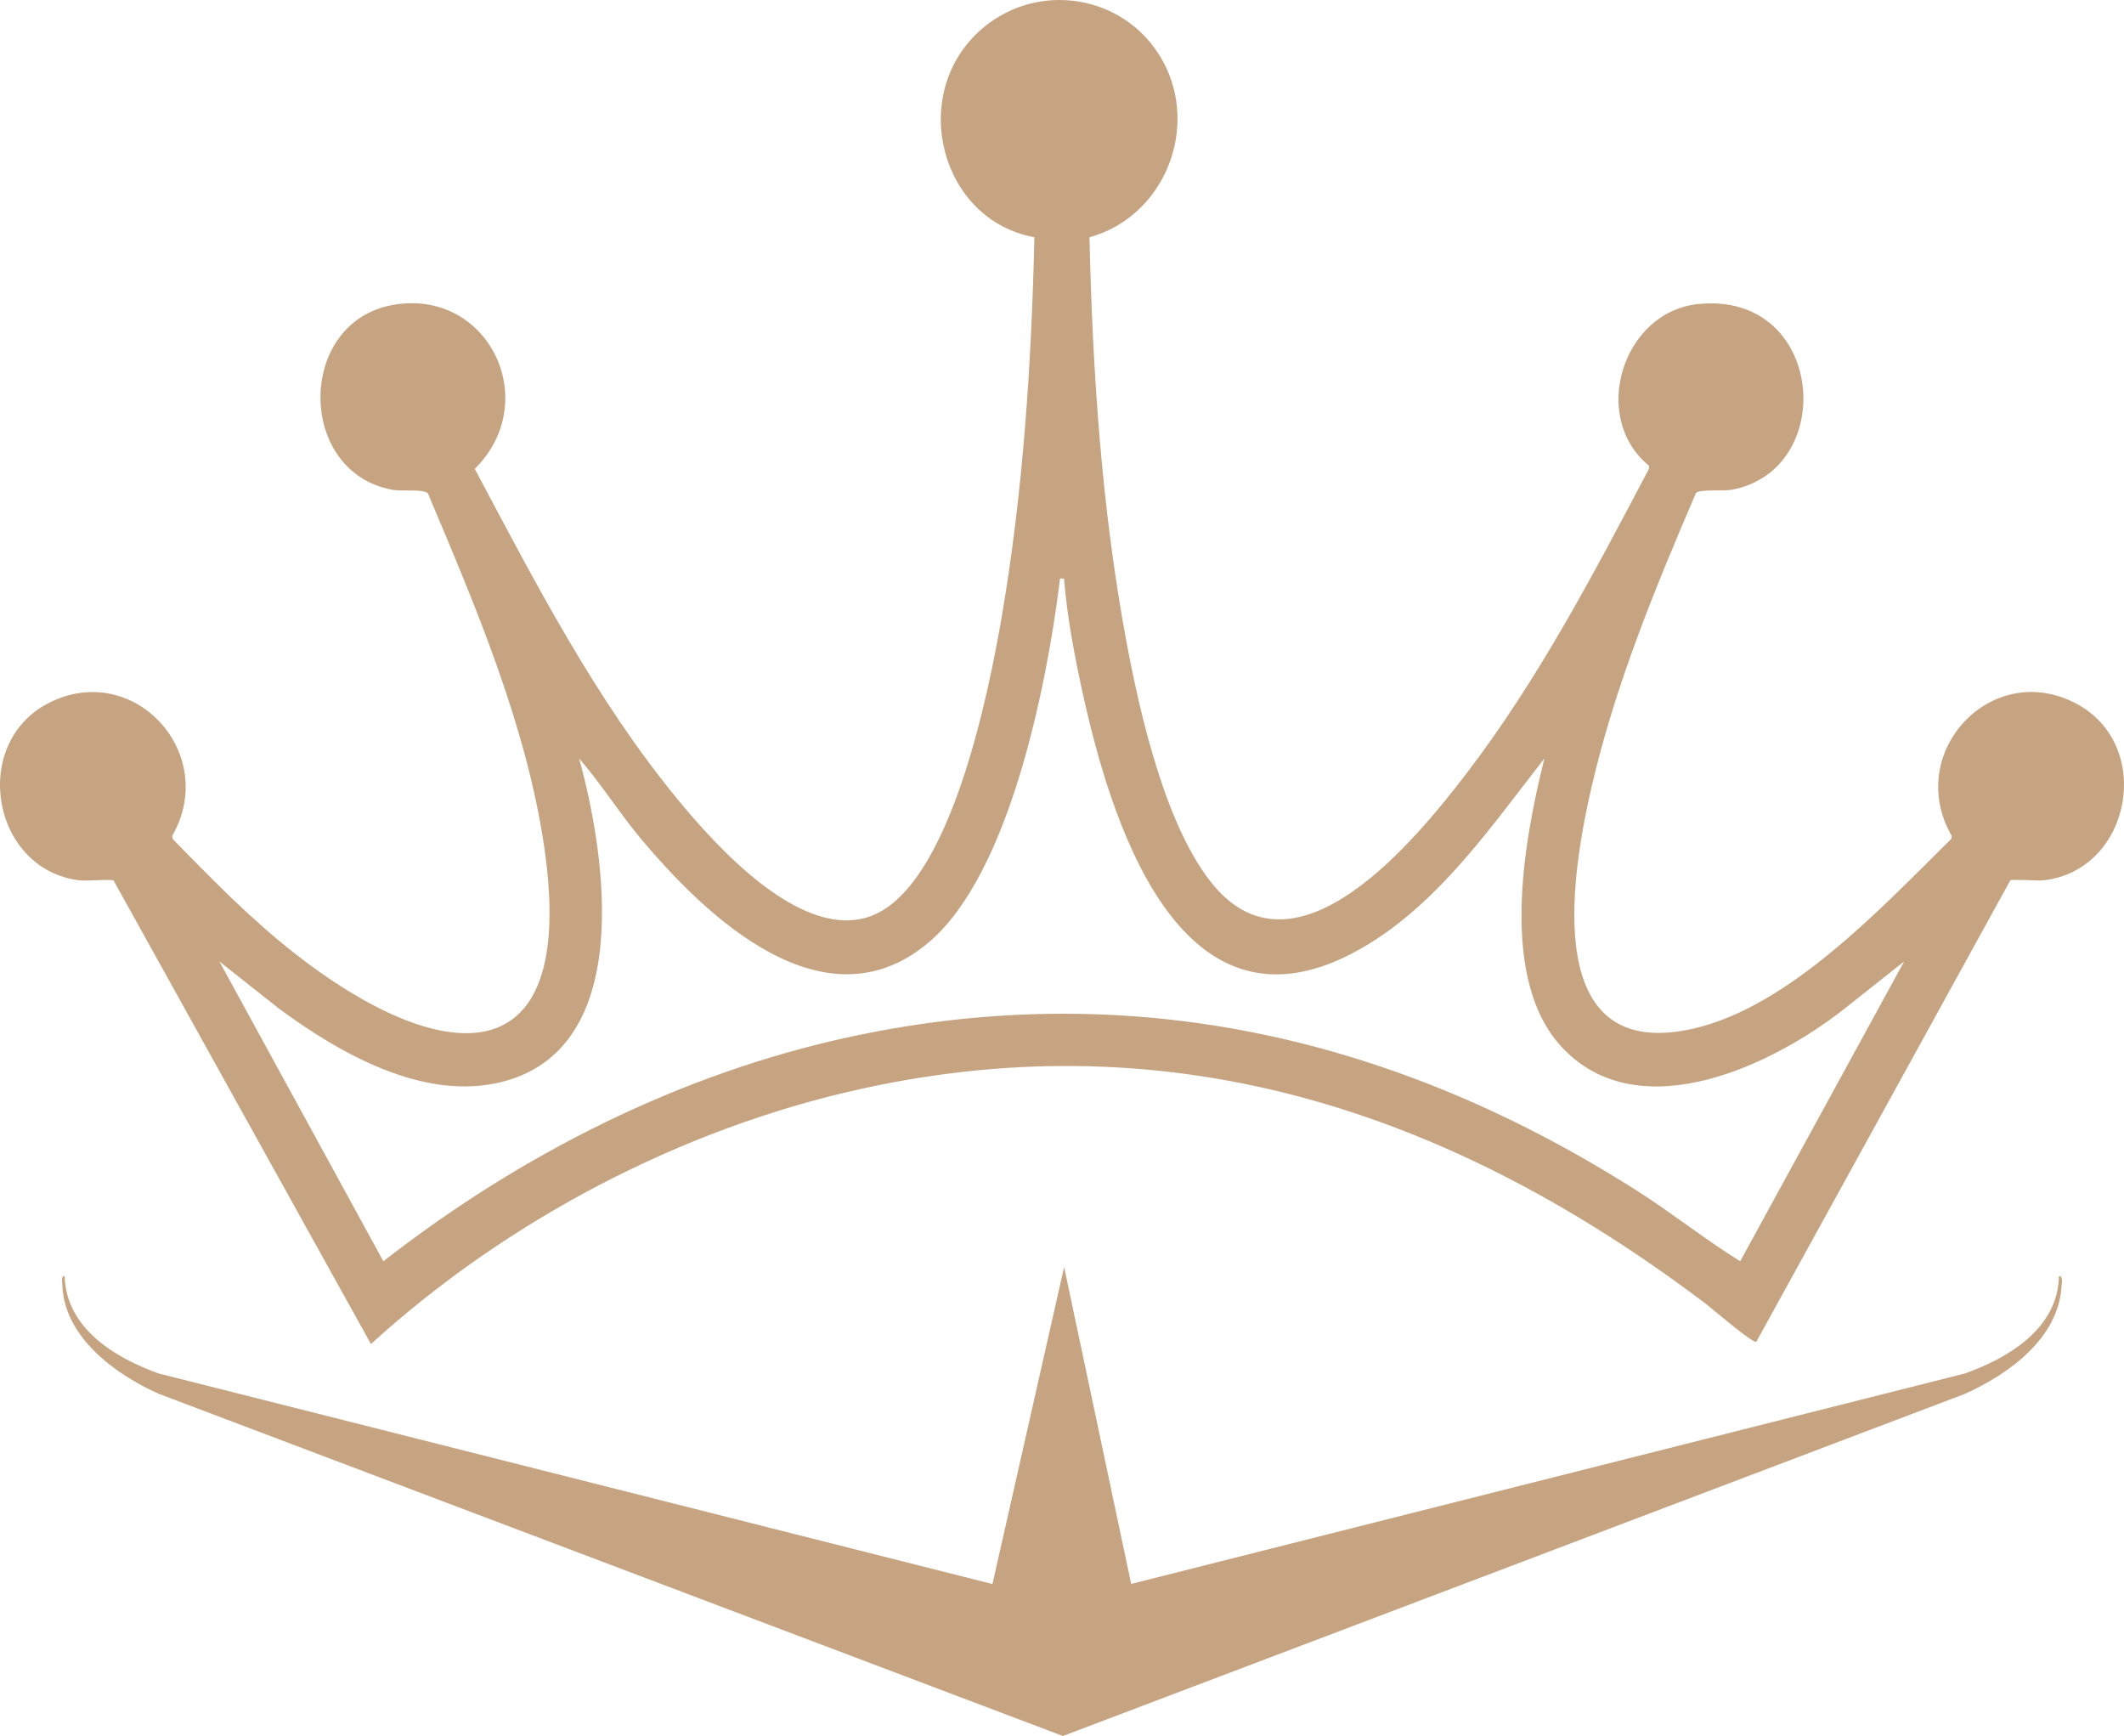
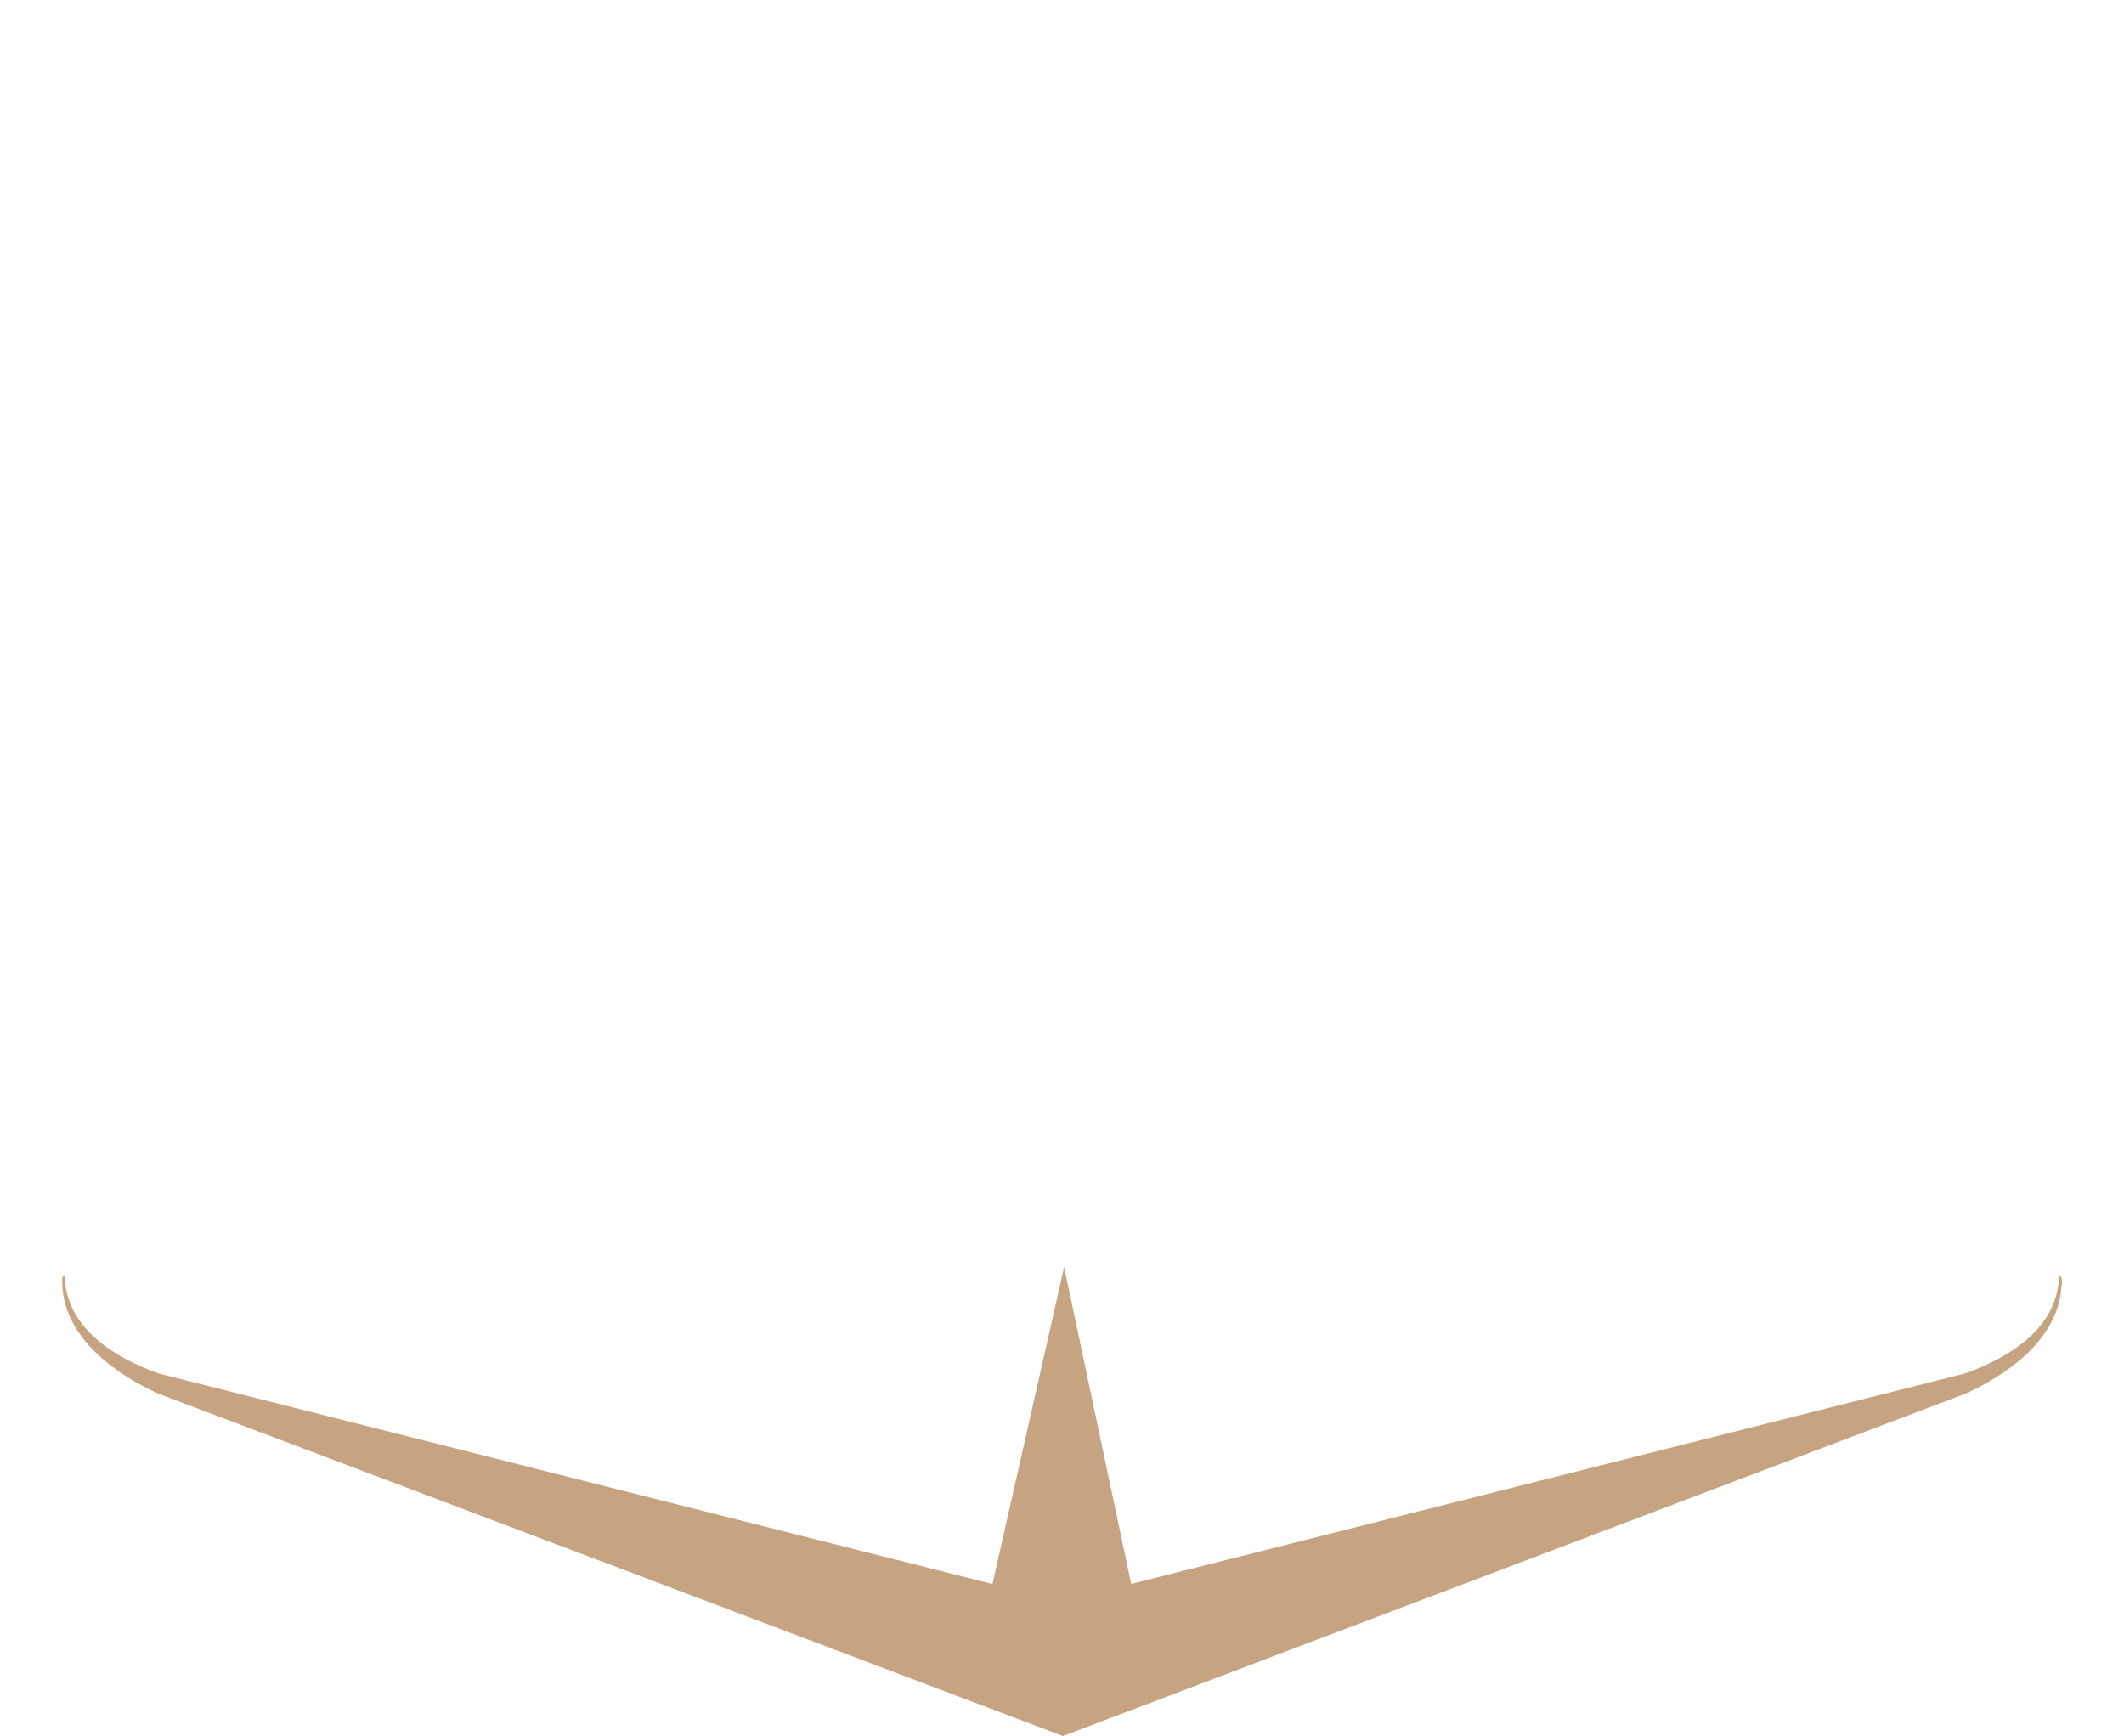
<svg xmlns="http://www.w3.org/2000/svg" width="93" height="76" viewBox="0 0 93 76" fill="none">
  <g id="Vector">
-     <path d="M47.703 10.399C47.838 16.289 48.237 22.28 49.318 28.073C49.914 31.27 51.062 36.327 53.177 38.805C56.819 43.074 61.952 36.804 64.181 33.899C67.348 29.771 69.78 25.113 72.206 20.514V20.392C69.602 18.27 71.043 13.646 74.359 13.31C79.9 12.745 80.505 20.587 75.811 21.443C75.421 21.511 74.431 21.404 74.258 21.584C72.466 25.751 70.693 30.063 69.674 34.512C68.751 38.537 67.497 46.573 74.172 45.025C78.391 44.047 82.428 39.691 85.431 36.731L85.46 36.6C83.365 32.979 87.175 28.846 90.89 30.793C94.35 32.604 93.322 38.084 89.501 38.537C89.213 38.571 88.098 38.479 88.021 38.542L76.901 58.741C76.767 58.839 74.96 57.286 74.7 57.087C63.691 48.754 51.533 44.621 37.708 47.668C29.846 49.401 22.201 53.412 16.242 58.839L4.973 38.547C4.897 38.479 3.782 38.576 3.493 38.542C-0.375 38.084 -1.336 32.516 2.167 30.759C5.882 28.9 9.611 33.013 7.535 36.6L7.564 36.731C9.284 38.498 11.009 40.26 12.955 41.779C19.174 46.627 25.329 47.444 23.835 37.121C23.061 31.781 20.812 26.51 18.731 21.589C18.515 21.399 17.597 21.521 17.179 21.443C12.975 20.665 12.989 14.118 17.179 13.354C21.37 12.59 23.787 17.554 20.788 20.528C23.436 25.507 26.064 30.599 29.645 34.965C31.379 37.077 35.152 41.273 38.184 40.085C41.634 38.732 43.297 30.292 43.869 26.958C44.796 21.511 45.166 15.914 45.291 10.385C41.192 9.64 39.784 4.228 42.85 1.39C45.306 -0.883 49.251 -0.299 50.894 2.636C52.538 5.571 51 9.479 47.699 10.39L47.703 10.399ZM46.593 25.332C46.358 25.318 46.42 25.298 46.396 25.483C45.834 29.971 44.219 38.206 40.702 41.224C36.122 45.147 30.875 40.114 27.953 36.585C27.05 35.49 26.29 34.273 25.358 33.208C26.559 37.564 27.78 45.935 21.946 47.371C18.534 48.213 14.873 46.116 12.206 44.149L9.606 42.09L16.785 55.217C22.816 50.516 29.827 46.972 37.319 45.371C49.63 42.742 61.216 45.459 71.702 52.146C73.23 53.12 74.667 54.268 76.195 55.217L83.374 42.09L80.775 44.149C77.641 46.627 71.851 49.406 68.468 45.931C65.575 42.962 66.719 36.824 67.622 33.203C65.354 36.103 63.124 39.365 59.938 41.321C52.004 46.194 48.809 36.62 47.454 30.56C47.074 28.856 46.728 27.065 46.589 25.327L46.593 25.332Z" fill="#C6A481" />
    <path d="M90.163 55.866C90.336 55.846 90.273 56.21 90.264 56.322C90.124 58.608 87.933 60.165 86.04 61.019L46.54 76L6.953 61.019C5.065 60.18 2.787 58.535 2.729 56.225C2.729 56.113 2.667 55.841 2.83 55.87C2.897 58.151 5.031 59.442 6.939 60.126L43.455 69.347L46.593 55.468L49.529 69.342L86.044 60.126C87.947 59.442 90.1 58.166 90.153 55.87L90.163 55.866Z" fill="#C6A481" />
  </g>
</svg>